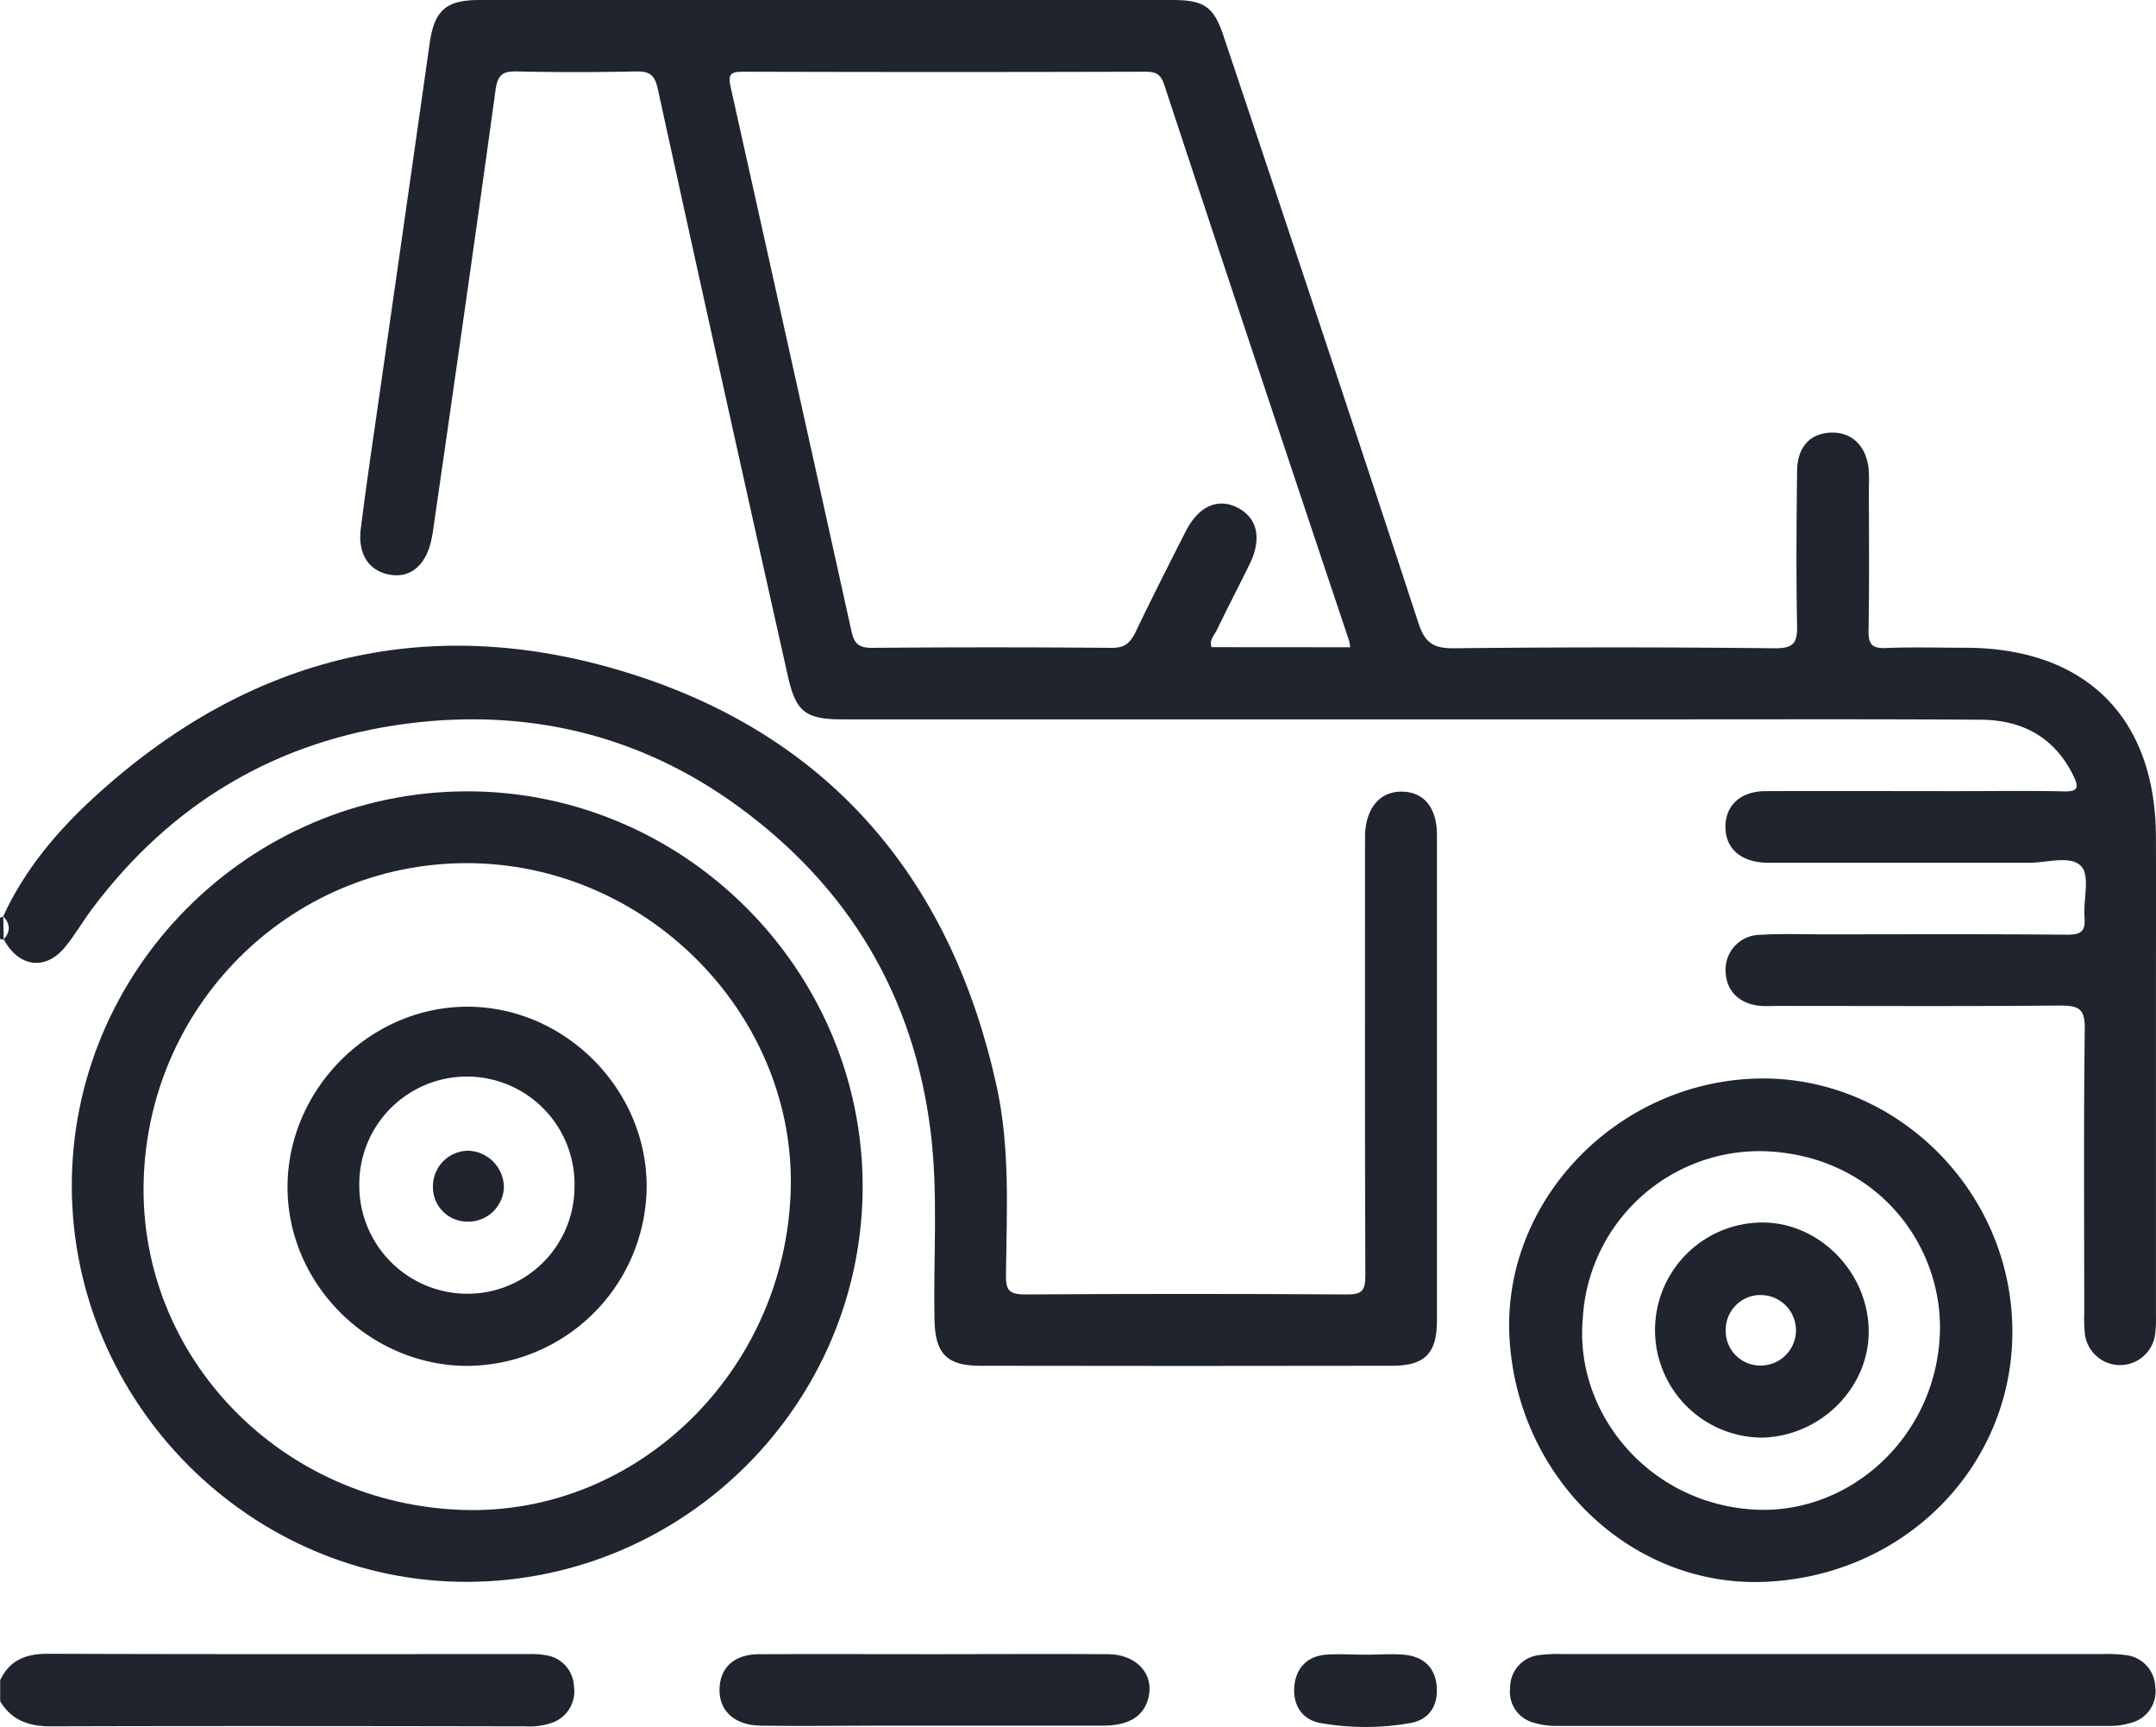
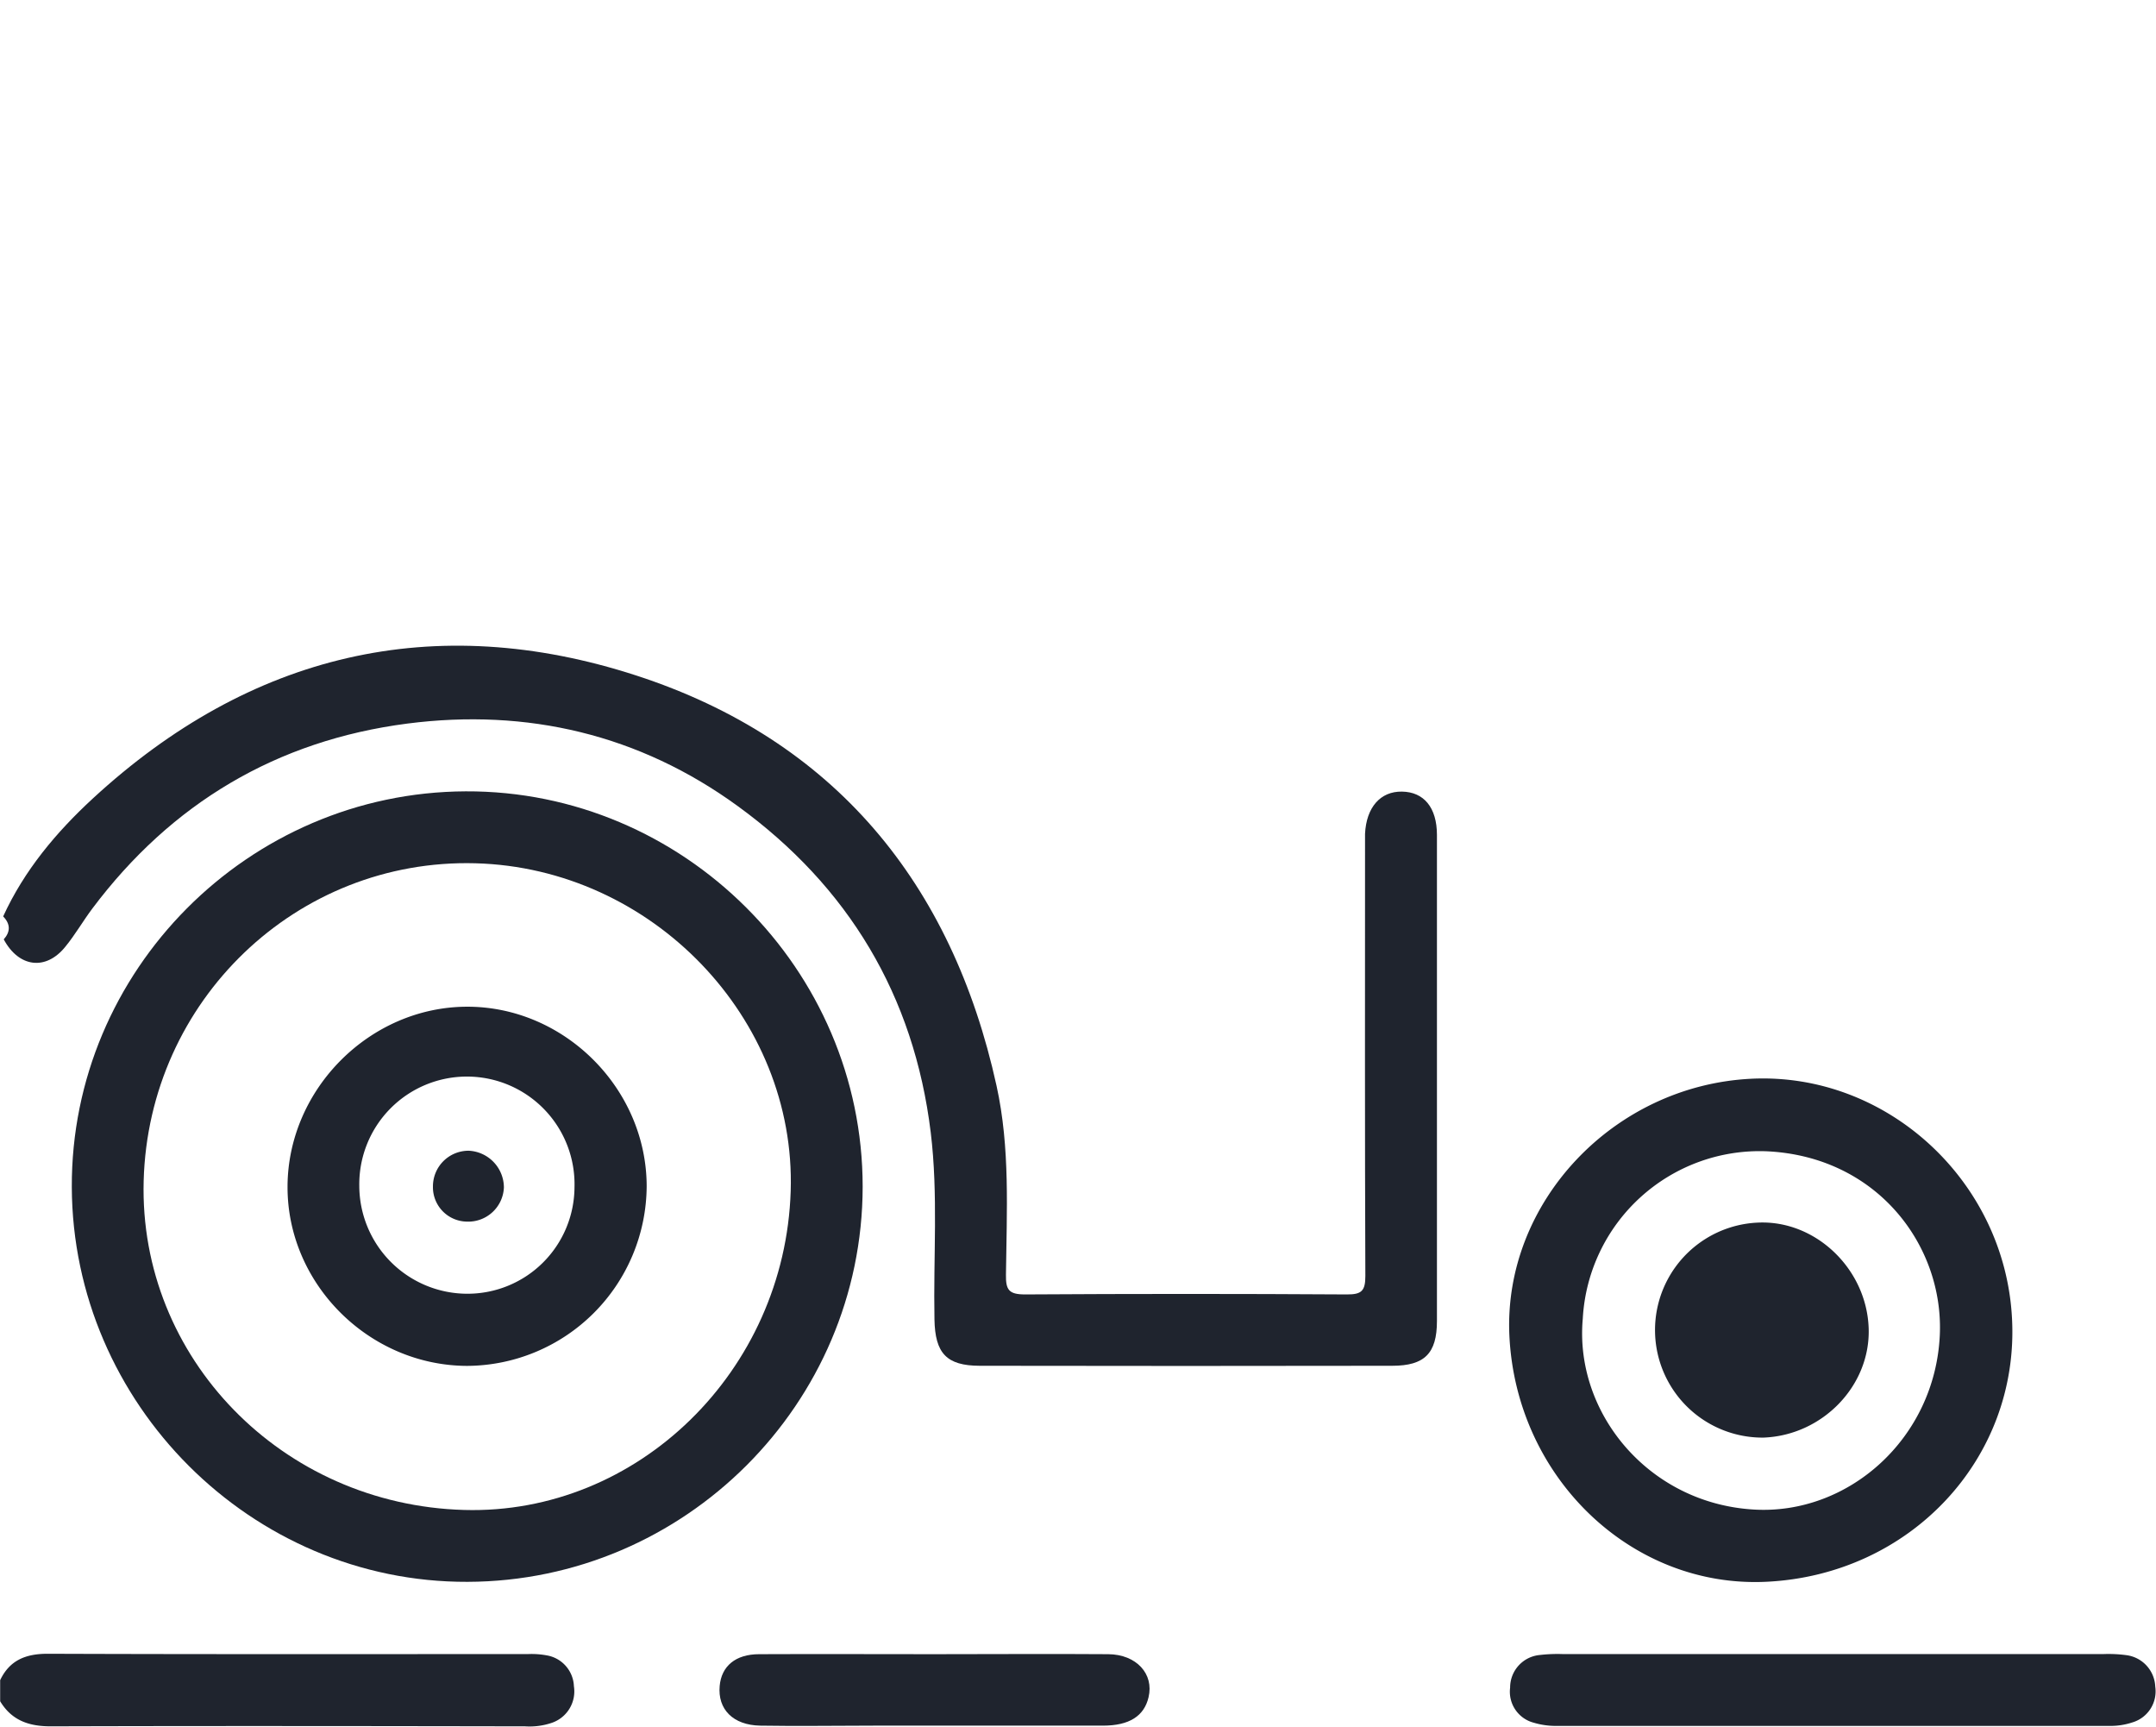
<svg xmlns="http://www.w3.org/2000/svg" viewBox="0 0 408.65 327.28">
  <path d="M103.6 313.67a15.7 15.7.0 00-3.57-.24c-30.33.0-60.66.05-91-.06-4.16.0-7.2 1.22-9 5v4c2.21 3.67 5.51 4.77 9.69 4.75 29.93-.09 59.86-.05 89.79.0a13.1 13.1.0 005.1-.67 6.29 6.29.0 004.17-6.92A6.18 6.18.0 00103.6 313.67z" style="fill:#1f242e" />
-   <path d="M0 173.91v4a2.42 2.42.0 00.71.14l-.09-4.37z" style="fill:#1f242e" />
-   <path d="M408.64 158.63c-.07-22.65-13.27-35.8-36-35.89-5.06.0-10.12-.15-15.16.05-2.63.11-3.36-.67-3.31-3.29.16-9.18.06-18.36.06-27.53a28.23 28.23.0 00-.05-3.19c-.5-4.41-3.32-7-7.27-6.8s-6.24 2.83-6.29 7.29c-.11 9.71-.19 19.42.0 29.13.08 3.38-.59 4.48-4.28 4.44q-30.31-.33-60.64.0c-4 .05-5.63-1-6.88-4.87C256.72 81 244.36 44 232 7.08 230.09 1.26 228.32.0 222.13.0H90.87c-6.38.0-8.56 2-9.44 8.27Q76 46.55 70.48 84.8c-.74 5.13-1.45 10.26-2.1 15.4-.6 4.75 1.52 8 5.51 8.7s6.88-1.9 7.88-6.64c.14-.65.26-1.3.35-2 4-27.74 8-55.47 11.81-83.24.43-3.08 1.55-3.54 4.24-3.48 7.44.17 14.9.15 22.34.0 2.56-.05 3.58.59 4.17 3.31Q136.86 72.5 149.31 128c1.52 6.84 3.28 8.31 10.36 8.31h158.4c19.15.0 38.3-.06 57.45.07 7.93.06 14.05 3.43 17.58 10.84.92 1.93.75 2.79-1.75 2.74-6.78-.15-13.57-.05-20.35-.05-12.1.0-24.2-.05-36.3.0-4.79.0-7.68 2.71-7.66 6.8s2.93 6.62 7.74 6.77c.93.0 1.86.0 2.79.0 15.69.0 31.38.0 47.08.0 3.4.0 7.93-1.49 9.87.72 1.67 1.9.31 6.34.58 9.62.21 2.61-.63 3.31-3.25 3.29-15.3-.13-30.59-.07-45.88-.06-4.13.0-8.26-.17-12.37.09a6.59 6.59.0 00-6.52 7.08c.17 3.69 2.75 6.13 6.81 6.39 1.06.07 2.12.0 3.19.0 17.82.0 35.64.09 53.46-.07 3.45.0 4.66.6 4.61 4.42-.23 18-.1 35.9-.1 53.86a27.82 27.82.0 00.13 4 6.71 6.71.0 0013.27.26 21.84 21.84.0 00.19-4q0-28.72.0-57.46C408.64 180.71 408.67 169.67 408.64 158.63zm-179-36c-.49-1.34.51-2.24 1-3.24 2-4.17 4.16-8.29 6.2-12.46 2.36-4.81 1.54-8.73-2.19-10.69s-7.44-.4-9.91 4.45c-3.25 6.38-6.48 12.77-9.57 19.22-1 2-2.09 2.87-4.47 2.85q-22.74-.19-45.49.0c-2.61.0-3.35-1-3.83-3.19Q150 68.11 138.52 16.64c-.63-2.78.08-3.05 2.52-3.05q37.91.11 75.8.0c1.87.0 3.07.15 3.8 2.39q17.38 52.65 35 105.22c.12.37.16.76.3 1.45z" style="fill:#1f242e" />
  <path d="M265.73 150c-4.1-.07-6.76 3-7 8 0 .93.0 1.86.0 2.79.0 27-.05 54 .06 81 0 2.79-.69 3.51-3.49 3.49q-30.51-.19-61 0c-3.1.0-3.67-.87-3.63-3.75.14-12 .81-24-1.78-35.77-8.44-38.44-30.8-65.57-68.29-77.76-38.29-12.44-73.18-4.19-103 23.3-6.92 6.38-13 13.61-17 22.35C2 175.09 2 176.55.71 178c2.85 5.32 8 6 11.71 1.35 1.84-2.26 3.31-4.82 5.06-7.16 15-20 35-31.88 59.72-35.08 22.78-2.93 44 2.09 62.6 15.61 21 15.25 33.44 35.91 36.61 61.85 1.44 11.79.48 23.65.71 35.47.12 6.37 2.27 8.75 8.58 8.76q39.11.07 78.19.0c6.14.0 8.46-2.36 8.47-8.45q0-46.08.0-92.16C272.35 153 269.87 150.06 265.73 150z" style="fill:#1f242e" />
  <path d="M163.51 224.86c0-41.21-34-75.08-75.24-74.91s-74.82 34-74.66 75 34 74.93 75 74.79C129.8 299.63 163.47 266 163.51 224.86zm-136.28-1.1c.93-34.19 29-61.09 62.88-60.18 33.45.9 60.8 29.33 59.76 62.12-1.09 34.09-29 61.35-61.9 60.42C53.46 285.15 26.32 257.3 27.23 223.76z" style="fill:#1f242e" />
  <path d="M334.74 299.73c27.35-1.28 48-23.35 46.62-49.86-1.33-26.11-23.75-46.72-49.43-45.46-26.14 1.29-47 23.47-45.84 48.66C287.37 280 309.24 300.93 334.74 299.73zM3e2 249.9a33.58 33.58.0 0134.75-31.75c21.07.92 33.72 17.94 32.92 34.89-.93 19.59-17.38 34.09-35.28 33-20.01-1.19-33.99-18.42-32.39-36.14z" style="fill:#1f242e" />
  <path d="M403 313.63a25.4 25.4.0 00-4.37-.2H296.26a29 29 0 00-4.38.17 6.19 6.19.0 00-5.65 6.19 6.06 6.06.0 004.5 6.65 14.51 14.51.0 004.3.6q52.41.0 104.81.0a13.17 13.17.0 004.29-.65 6.14 6.14.0 004.38-6.79A6.28 6.28.0 00403 313.63z" style="fill:#1f242e" />
  <path d="M210.05 313.45c-11-.08-22 0-33.07.0s-22-.05-33.07.0c-4.52.0-7.16 2.28-7.5 6-.41 4.43 2.52 7.45 7.7 7.54 7.17.12 14.34.0 21.51.0q21.72.0 43.43.0c5 0 7.82-1.82 8.65-5.39C218.75 317.2 215.41 313.49 210.05 313.45z" style="fill:#1f242e" />
-   <path d="M266 313.54c-2.37-.18-4.77.0-7.15.0v0c-2.52.0-5.05-.17-7.54.0-3.74.31-5.79 2.79-6 6.26-.2 3.31 1.46 6.07 5 6.7a49 49 0 0017 0c3.61-.63 5.31-3.34 5-7S269.64 313.82 266 313.54z" style="fill:#1f242e" />
  <path d="M122.57 224.82c0-18.53-15.57-34.07-34-34.06s-34 15.58-34.07 34.06 15.46 33.95 34.06 34a34.22 34.22.0 0034.01-34zm-34 20.33A20.5 20.5.0 0168.1 224.68a20.4 20.4.0 1140.79.29 20.28 20.28.0 01-20.3 20.18z" style="fill:#1f242e" />
-   <path d="M334.26 272.41c11.2-.43 20.27-9.84 19.93-20.67-.35-11.29-10.07-20.59-21-20.07a20.38 20.38.0 001.06 40.74zm-.88-27a6.67 6.67.0 11.71 13.33 6.55 6.55.0 01-7-6.49A6.63 6.63.0 01333.38 245.39z" style="fill:#1f242e" />
+   <path d="M334.26 272.41c11.2-.43 20.27-9.84 19.93-20.67-.35-11.29-10.07-20.59-21-20.07a20.38 20.38.0 001.06 40.74zm-.88-27A6.63 6.63.0 01333.38 245.39z" style="fill:#1f242e" />
  <path d="M88.84 218.05a6.75 6.75.0 00-6.78 6.76 6.52 6.52.0 006.37 6.67A6.76 6.76.0 0095.51 225 7 7 0 0088.84 218.05z" style="fill:#1f242e" />
</svg>